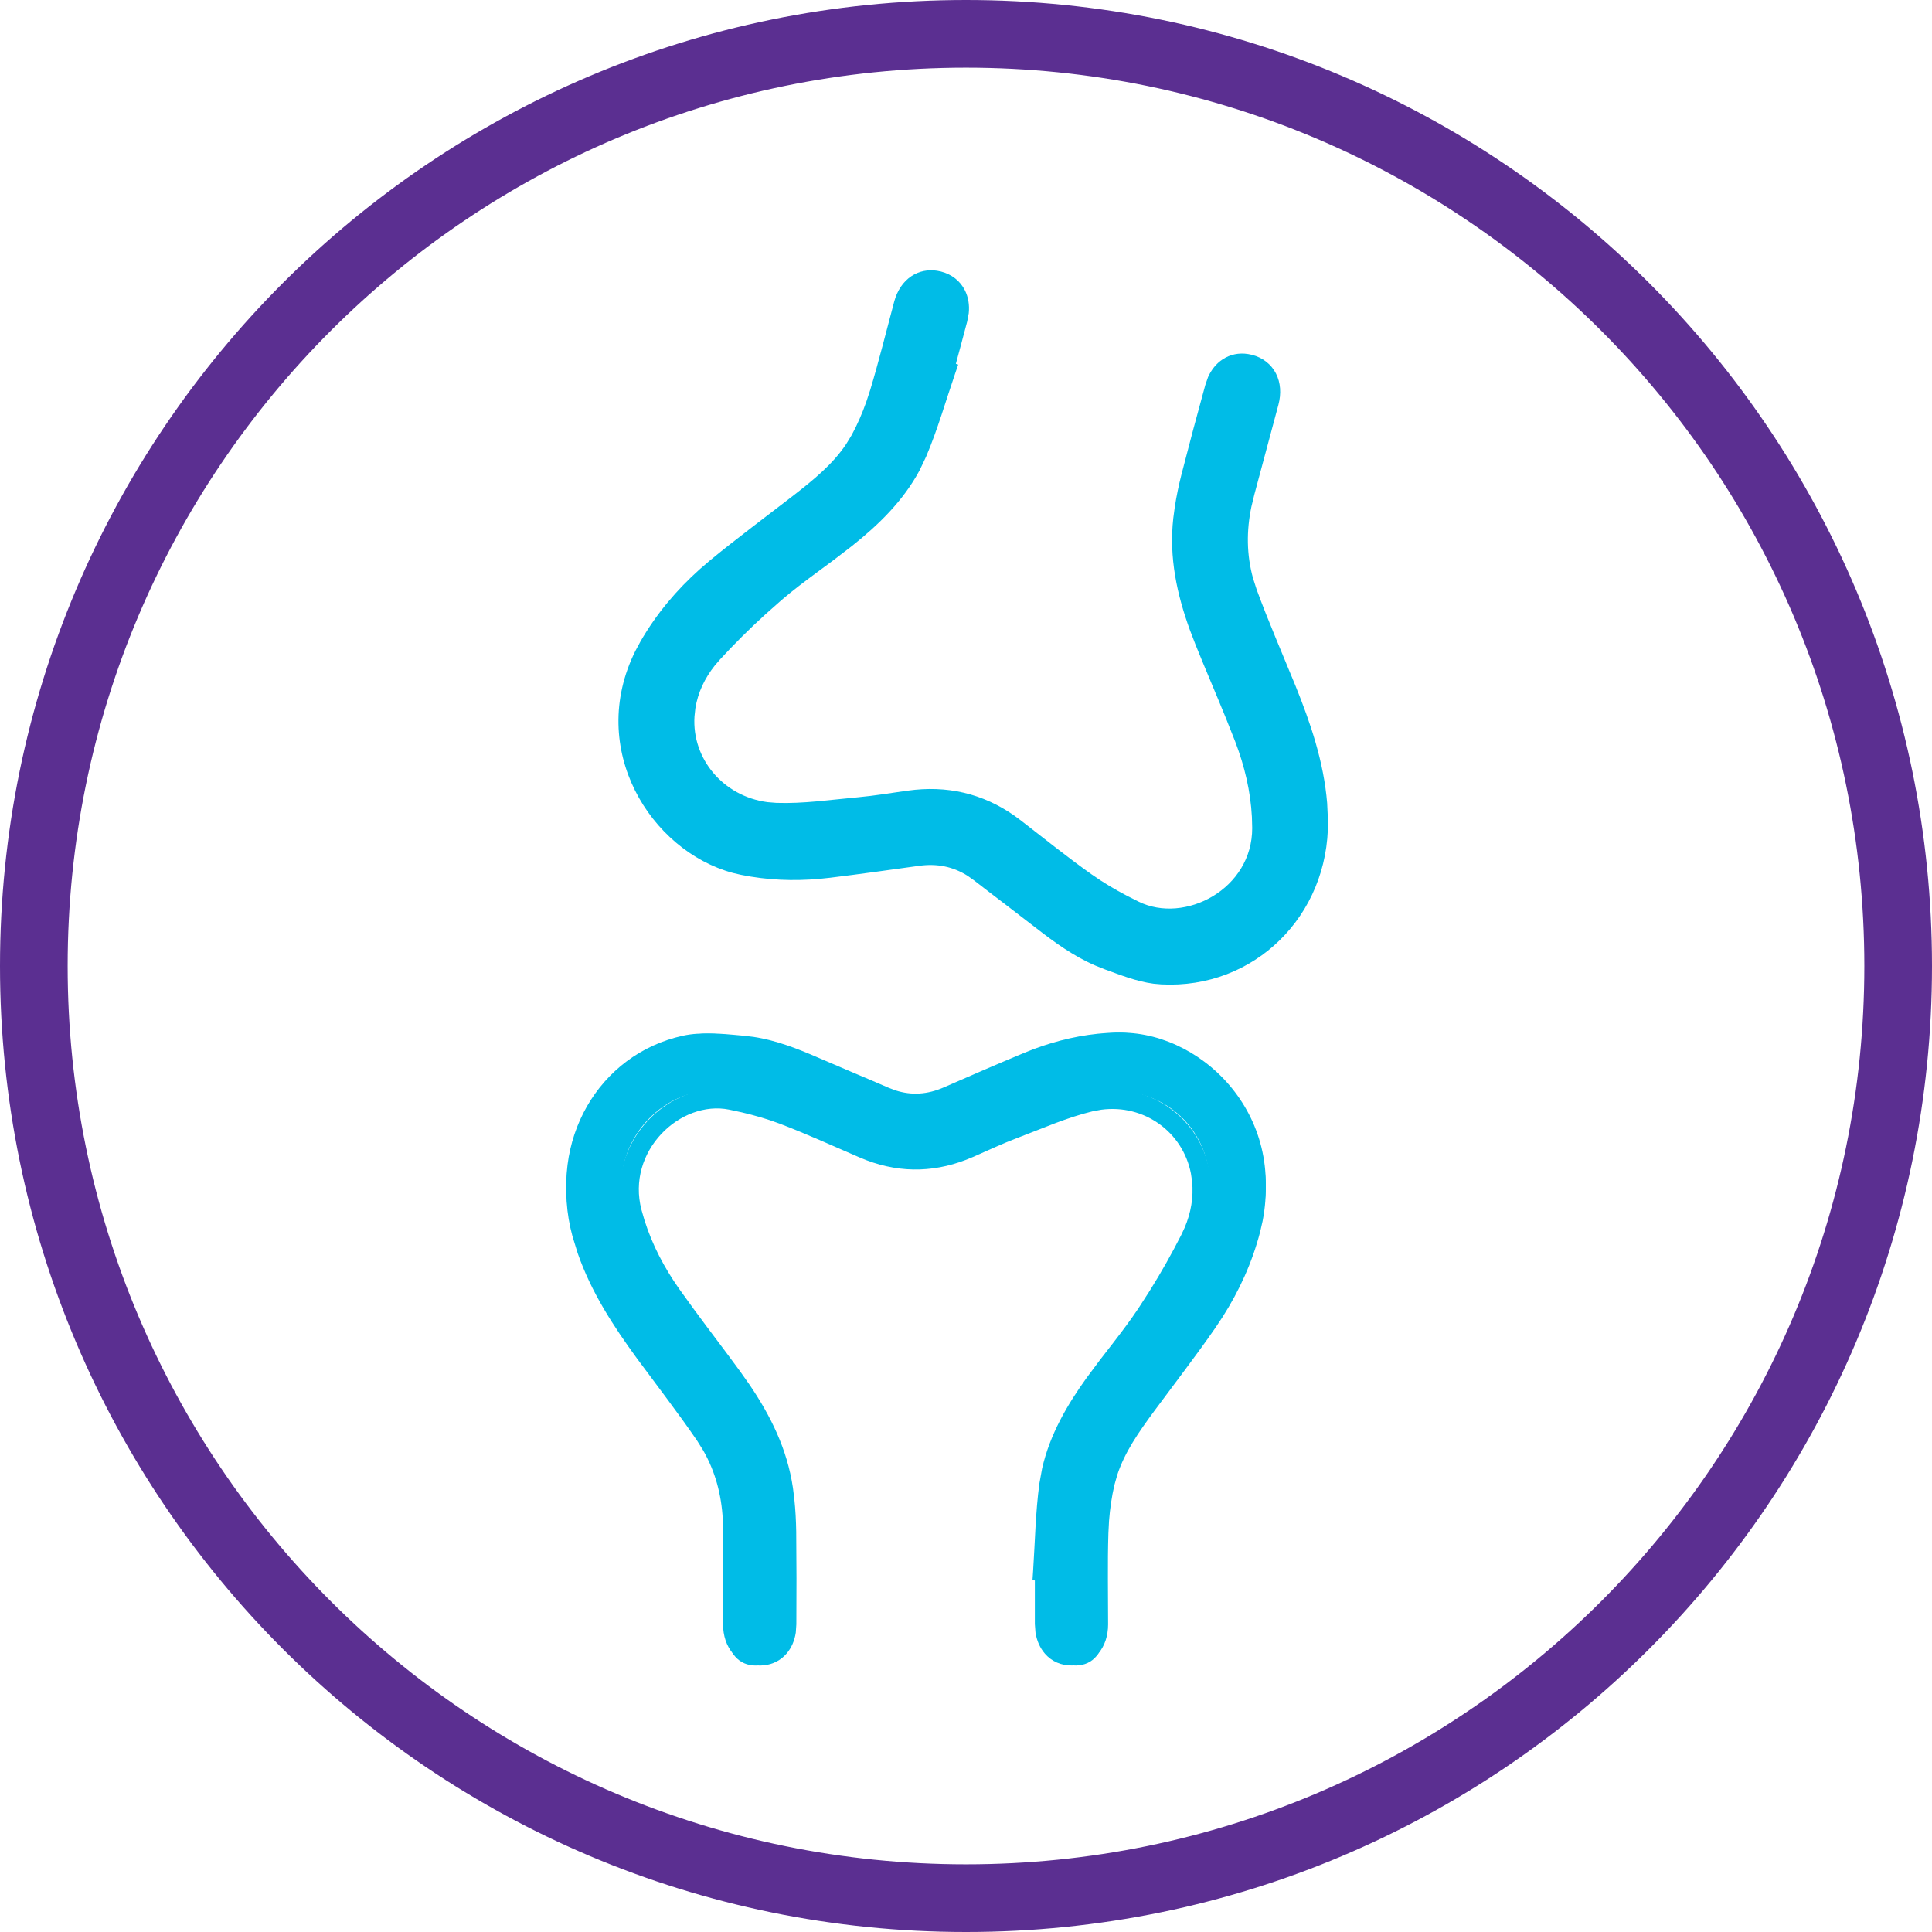
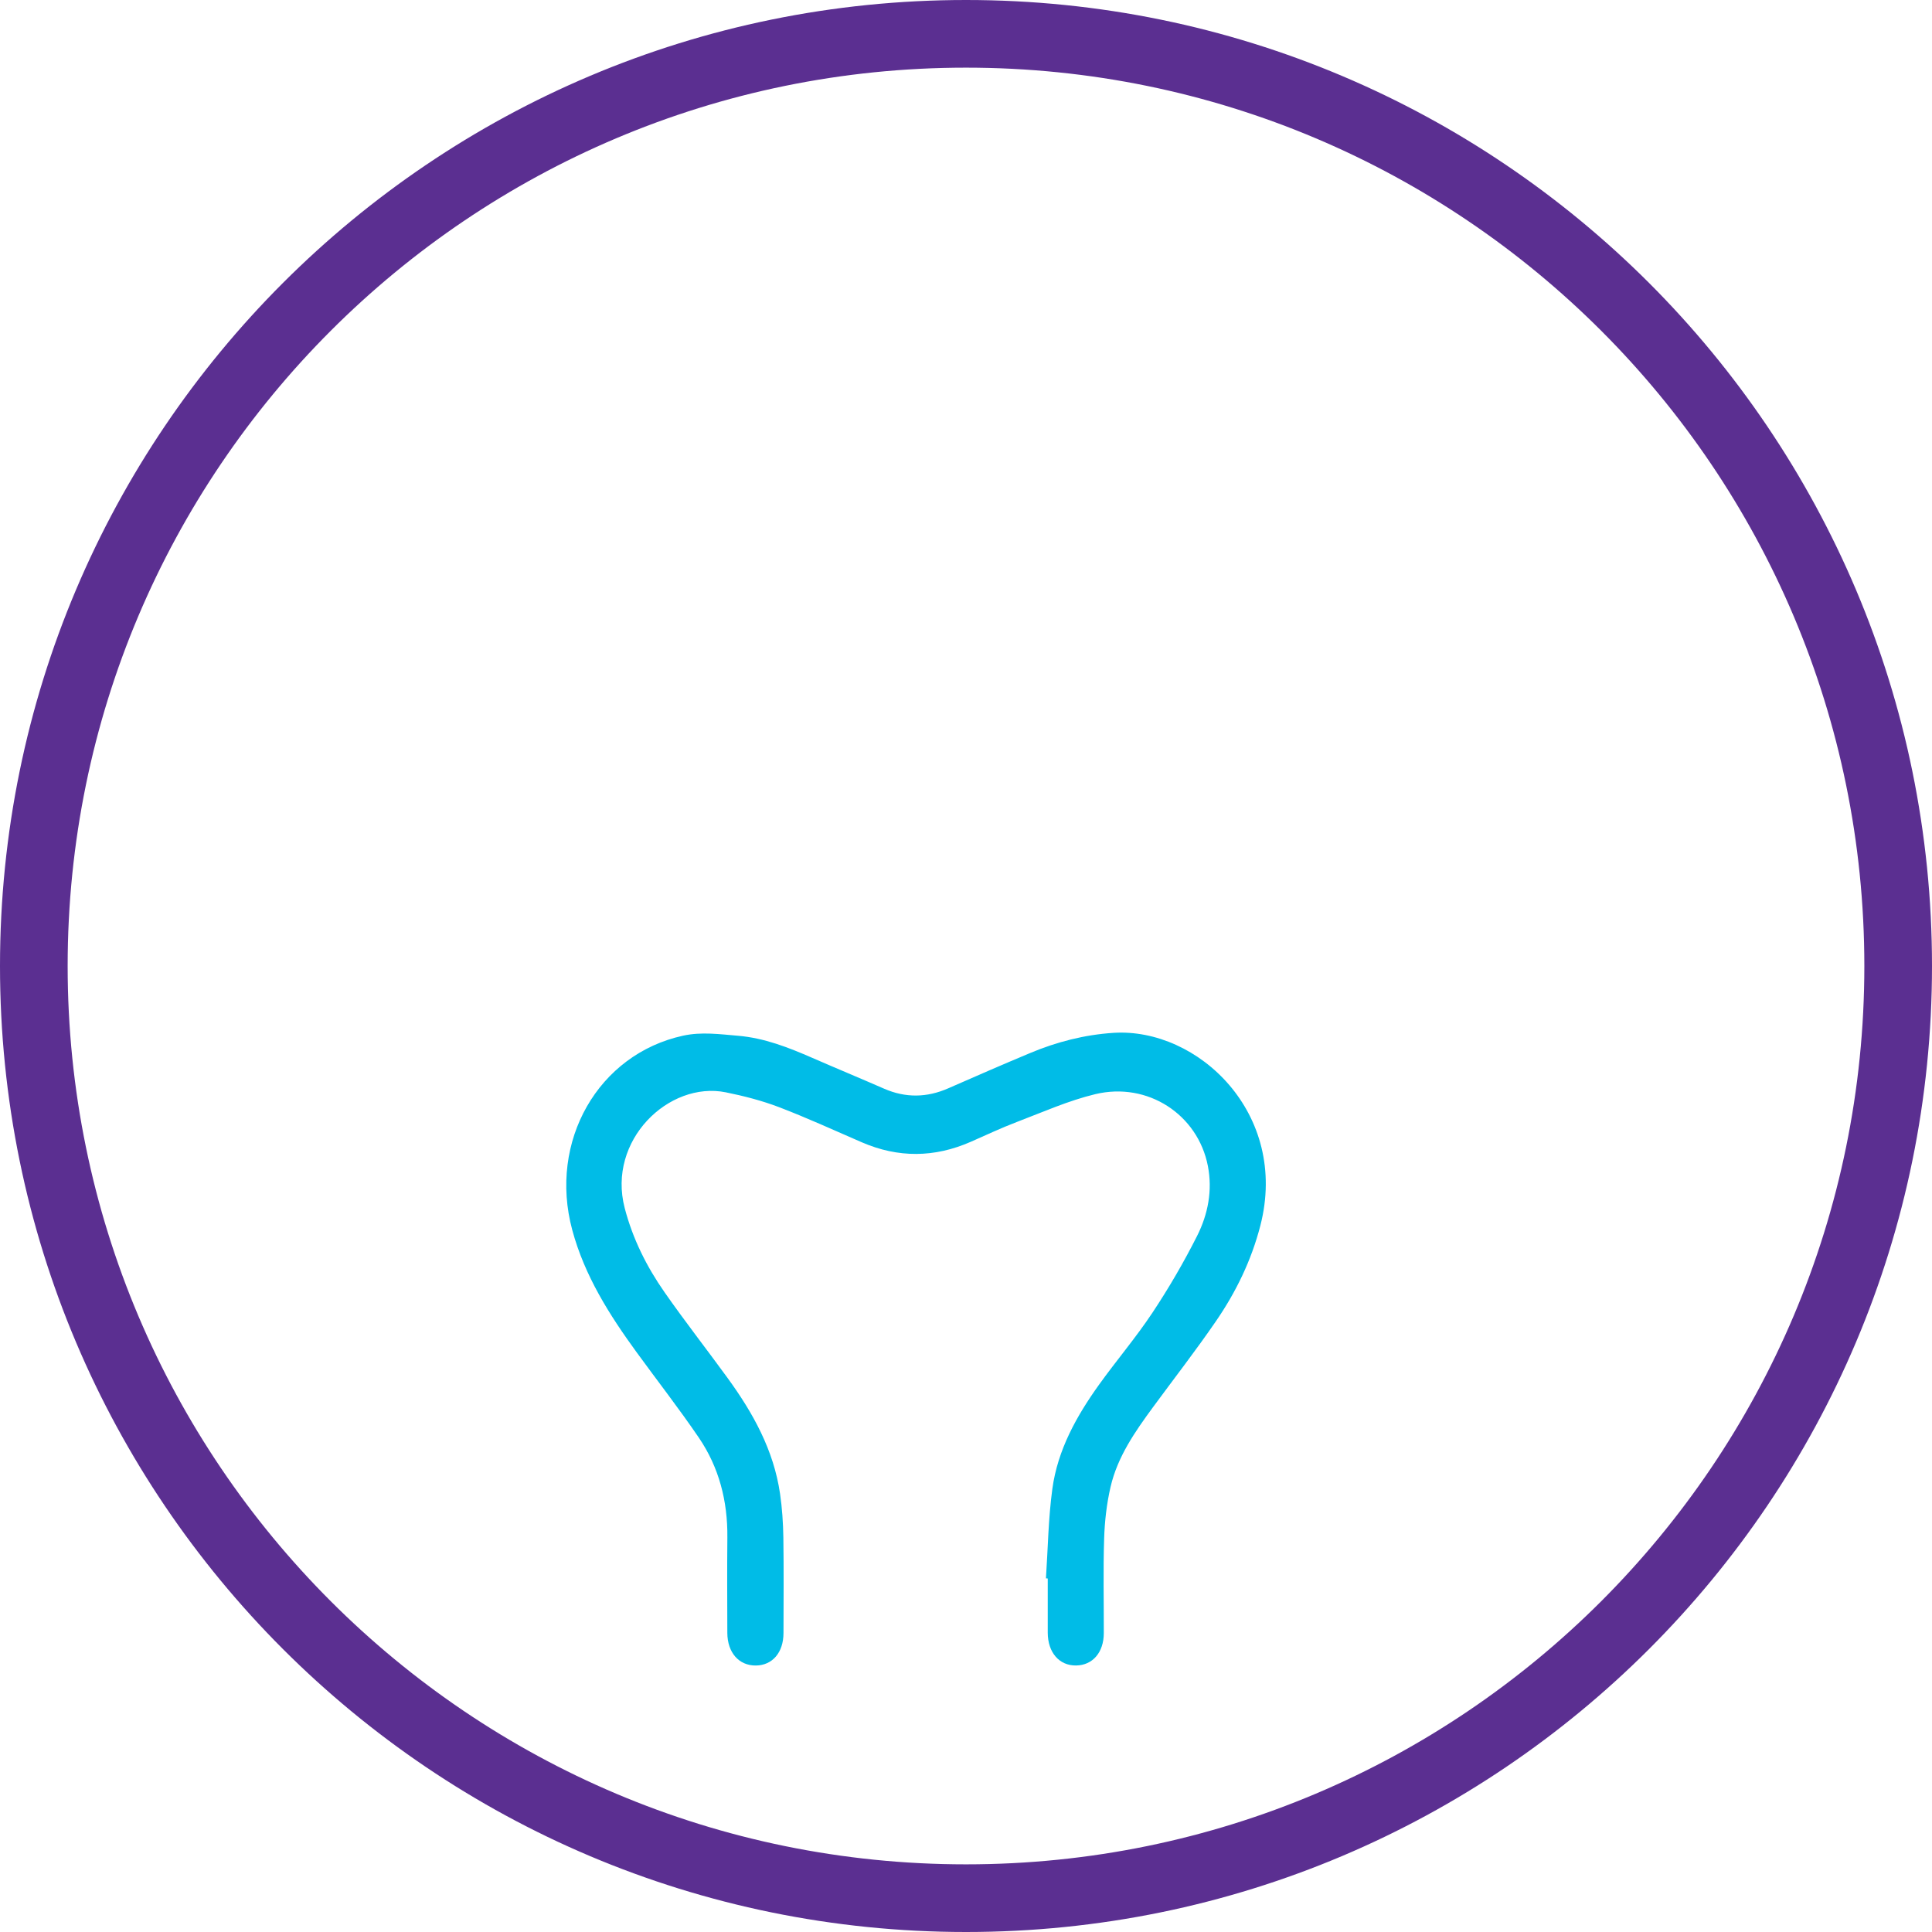
<svg xmlns="http://www.w3.org/2000/svg" width="58" height="58" viewBox="0 0 58 58" fill="none">
  <path d="M55.969 29C55.969 14.105 43.895 2.031 29 2.031C14.105 2.031 2.031 14.105 2.031 29C2.031 43.895 14.105 55.969 29 55.969V58C12.984 58 0 45.016 0 29C0 12.984 12.984 0 29 0C45.016 0 58 12.984 58 29C58 45.016 45.016 58 29 58V55.969C43.895 55.969 55.969 43.895 55.969 29Z" fill="#5B2F91" />
  <path fill-rule="evenodd" clip-rule="evenodd" d="M31.4 47.383C31.46 46.488 31.471 45.585 31.592 44.699C31.752 43.523 32.319 42.511 32.994 41.569C33.517 40.84 34.102 40.155 34.598 39.407C35.088 38.669 35.538 37.896 35.938 37.103C36.264 36.456 36.405 35.738 36.261 35.002C35.961 33.461 34.458 32.47 32.883 32.847C32.078 33.04 31.305 33.386 30.525 33.683C30.058 33.861 29.604 34.075 29.145 34.277C28.055 34.756 26.965 34.766 25.871 34.292C25.044 33.933 24.223 33.557 23.383 33.236C22.868 33.04 22.327 32.901 21.788 32.792C20.085 32.449 18.221 34.227 18.754 36.267C18.996 37.195 19.416 38.031 19.954 38.8C20.564 39.673 21.219 40.511 21.845 41.371C22.604 42.415 23.227 43.53 23.418 44.846C23.481 45.279 23.51 45.721 23.517 46.16C23.531 47.115 23.523 48.07 23.521 49.026C23.52 49.61 23.189 49.995 22.691 50C22.183 50.005 21.837 49.612 21.835 49.02C21.833 48.065 21.826 47.109 21.836 46.154C21.847 45.062 21.585 44.049 20.979 43.159C20.385 42.287 19.737 41.455 19.116 40.602C18.295 39.475 17.55 38.302 17.179 36.923C16.462 34.26 17.96 31.648 20.506 31.092C21.06 30.971 21.605 31.048 22.154 31.094C22.941 31.16 23.667 31.444 24.386 31.758C25.103 32.071 25.825 32.37 26.541 32.683C27.187 32.965 27.825 32.954 28.467 32.672C29.284 32.313 30.102 31.957 30.925 31.613C31.727 31.277 32.557 31.064 33.426 31.007C35.962 30.844 38.705 33.432 37.836 36.796C37.566 37.842 37.102 38.794 36.501 39.667C35.898 40.545 35.245 41.386 34.615 42.243C34.077 42.977 33.551 43.727 33.34 44.637C33.223 45.143 33.163 45.67 33.147 46.19C33.116 47.135 33.139 48.082 33.137 49.028C33.135 49.608 32.802 49.993 32.304 49.999C31.8 50.006 31.457 49.611 31.454 49.016C31.452 48.473 31.454 47.93 31.454 47.387C31.436 47.385 31.418 47.384 31.4 47.383Z" fill="#00BCE7" />
-   <path d="M33.497 31C35.976 31.006 38.532 33.451 37.904 36.66L37.83 36.983C37.591 37.904 37.203 38.75 36.707 39.53L36.488 39.86C36.193 40.288 35.884 40.708 35.574 41.124L34.648 42.365C34.188 42.99 33.766 43.591 33.541 44.278L33.456 44.579C33.374 44.929 33.322 45.294 33.294 45.66L33.275 46.026C33.261 46.481 33.258 46.935 33.26 47.391L33.266 48.769C33.265 49.106 33.166 49.413 32.971 49.64C32.798 49.84 32.562 49.962 32.295 49.992L32.179 49.998C31.857 50.003 31.571 49.877 31.369 49.644C31.22 49.472 31.125 49.254 31.086 49.01L31.067 48.758C31.065 48.32 31.067 47.882 31.067 47.446L30.996 47.442L31.015 47.154C31.072 46.308 31.085 45.403 31.204 44.531L31.285 44.084C31.517 43.064 32.038 42.175 32.621 41.364L33.017 40.833C33.151 40.659 33.286 40.486 33.418 40.315C33.683 39.971 33.94 39.63 34.176 39.277L34.521 38.741C34.859 38.2 35.174 37.641 35.463 37.072L35.565 36.853C35.752 36.411 35.836 35.942 35.787 35.465L35.752 35.227C35.509 33.983 34.348 33.142 33.061 33.314L32.802 33.362C32.422 33.453 32.051 33.579 31.678 33.719L30.541 34.162C30.095 34.331 29.666 34.533 29.211 34.733H29.21C28.151 35.196 27.084 35.235 26.018 34.833L25.805 34.747C24.994 34.397 24.206 34.037 23.396 33.729H23.395C23.033 33.592 22.656 33.484 22.272 33.394L21.887 33.311C21.168 33.167 20.392 33.467 19.85 34.045C19.313 34.619 19.028 35.444 19.258 36.321L19.35 36.639C19.583 37.374 19.938 38.05 20.382 38.683L20.833 39.308C21.288 39.928 21.756 40.535 22.22 41.171L22.496 41.562C23.123 42.484 23.633 43.494 23.805 44.67L23.846 44.998C23.881 45.326 23.898 45.656 23.903 45.982L23.911 47.377C23.911 47.841 23.908 48.304 23.907 48.766L23.89 49.014C23.853 49.254 23.761 49.469 23.615 49.64C23.442 49.842 23.206 49.964 22.938 49.993L22.822 50C22.5 50.003 22.214 49.878 22.01 49.647C21.809 49.418 21.707 49.105 21.706 48.76V45.978L21.698 45.605C21.658 44.867 21.472 44.178 21.116 43.552L20.924 43.245C20.636 42.824 20.338 42.414 20.034 42.006L19.116 40.773C18.413 39.81 17.749 38.793 17.342 37.621L17.185 37.11C16.445 34.373 17.992 31.672 20.634 31.096L20.855 31.056C21.369 30.987 21.871 31.055 22.319 31.092L22.622 31.128C23.319 31.234 23.964 31.491 24.578 31.758L25.625 32.206C25.974 32.354 26.326 32.502 26.676 32.655L26.884 32.734C27.367 32.89 27.843 32.858 28.331 32.645L29.527 32.125C29.926 31.953 30.326 31.783 30.727 31.616L31.03 31.495C31.742 31.229 32.479 31.058 33.249 31.009L33.497 31ZM33.285 31.584C32.574 31.63 31.889 31.789 31.222 32.039L30.938 32.152C30.539 32.318 30.141 32.488 29.743 32.659L28.551 33.177C27.945 33.442 27.333 33.485 26.72 33.287L26.458 33.187C26.111 33.036 25.761 32.888 25.411 32.739L24.36 32.29C23.749 32.025 23.16 31.794 22.541 31.7L22.274 31.669C21.786 31.629 21.36 31.572 20.933 31.63L20.751 31.661C18.438 32.165 17.07 34.527 17.726 36.955L17.871 37.428C18.248 38.513 18.869 39.475 19.564 40.425L20.48 41.655C20.787 42.068 21.092 42.486 21.383 42.911L21.602 43.261C22.007 43.973 22.214 44.752 22.259 45.571L22.268 45.985C22.259 46.908 22.264 47.831 22.267 48.759L22.279 48.92C22.302 49.068 22.357 49.181 22.426 49.259C22.515 49.36 22.644 49.423 22.816 49.421H22.818L22.936 49.408C23.045 49.385 23.131 49.331 23.195 49.257C23.282 49.156 23.346 48.993 23.347 48.765L23.351 47.375L23.343 45.992C23.338 45.68 23.321 45.368 23.288 45.062L23.249 44.757C23.095 43.7 22.636 42.775 22.037 41.893L21.772 41.518C21.323 40.902 20.844 40.282 20.382 39.653L19.927 39.022C19.455 38.349 19.071 37.62 18.817 36.819L18.717 36.471C18.429 35.371 18.792 34.343 19.446 33.644C20.096 32.95 21.056 32.555 21.994 32.744L22.396 32.83C22.797 32.923 23.2 33.039 23.589 33.187L24.206 33.431C24.819 33.684 25.424 33.956 26.022 34.215L26.395 34.354C27.262 34.635 28.123 34.581 28.991 34.2L29.66 33.904C29.886 33.805 30.115 33.707 30.346 33.619L31.485 33.176C31.874 33.029 32.272 32.895 32.675 32.799L32.989 32.741C34.552 32.532 35.997 33.554 36.301 35.113L36.345 35.408C36.404 35.993 36.3 36.56 36.081 37.082L35.962 37.34C35.665 37.925 35.341 38.498 34.994 39.054L34.639 39.603C34.391 39.975 34.123 40.329 33.856 40.675C33.722 40.849 33.589 41.02 33.457 41.192L33.072 41.709C32.506 42.495 32.038 43.309 31.832 44.217L31.759 44.611C31.656 45.365 31.636 46.118 31.591 46.903L31.628 46.905V47.176C31.628 47.704 31.627 48.23 31.629 48.756L31.641 48.917C31.665 49.067 31.72 49.18 31.788 49.259C31.876 49.36 32.003 49.423 32.172 49.421L32.29 49.408C32.4 49.385 32.487 49.33 32.551 49.256C32.639 49.154 32.704 48.992 32.705 48.767L32.7 47.394C32.698 46.932 32.7 46.468 32.715 46.007L32.735 45.615C32.765 45.222 32.821 44.828 32.911 44.444L33.008 44.096C33.268 43.302 33.744 42.634 34.2 42.015L35.13 40.773C35.436 40.361 35.738 39.948 36.03 39.526L36.237 39.212C36.705 38.477 37.067 37.688 37.288 36.835L37.353 36.551C37.904 33.737 35.666 31.585 33.501 31.579L33.285 31.584Z" fill="#00BCE7" />
-   <path fill-rule="evenodd" clip-rule="evenodd" d="M28.391 11.128C28.108 11.953 27.87 12.798 27.53 13.599C27.078 14.662 26.272 15.465 25.38 16.174C24.688 16.723 23.948 17.214 23.278 17.787C22.616 18.353 21.985 18.962 21.396 19.603C20.917 20.125 20.6 20.763 20.554 21.492C20.457 23.018 21.668 24.34 23.292 24.395C24.123 24.424 24.961 24.299 25.793 24.224C26.292 24.178 26.787 24.095 27.282 24.025C28.462 23.859 29.523 24.133 30.467 24.863C31.179 25.415 31.882 25.982 32.617 26.502C33.068 26.821 33.558 27.092 34.055 27.334C35.622 28.1 37.88 26.915 37.876 24.86C37.874 23.925 37.678 23.031 37.349 22.168C36.975 21.19 36.55 20.232 36.158 19.261C35.684 18.084 35.36 16.874 35.505 15.588C35.553 15.165 35.636 14.742 35.74 14.329C35.966 13.428 36.214 12.532 36.457 11.635C36.605 11.086 37.023 10.811 37.508 10.936C38.003 11.064 38.24 11.523 38.093 12.079C37.855 12.977 37.621 13.877 37.371 14.771C37.085 15.794 37.085 16.814 37.45 17.807C37.807 18.781 38.227 19.732 38.615 20.694C39.129 21.966 39.557 23.262 39.571 24.653C39.596 27.342 37.484 29.405 34.872 29.265C34.303 29.235 33.794 29.02 33.272 28.834C32.523 28.568 31.89 28.111 31.271 27.63C30.654 27.149 30.028 26.68 29.41 26.2C28.855 25.767 28.233 25.611 27.537 25.709C26.654 25.833 25.77 25.955 24.884 26.064C24.02 26.171 23.16 26.155 22.302 25.982C19.798 25.476 17.786 22.331 19.476 19.397C20.001 18.485 20.692 17.712 21.496 17.047C22.302 16.381 23.147 15.76 23.975 15.119C24.683 14.57 25.382 14.002 25.816 13.202C26.057 12.758 26.248 12.278 26.395 11.794C26.662 10.914 26.878 10.019 27.119 9.131C27.266 8.587 27.687 8.311 28.172 8.435C28.663 8.56 28.897 9.02 28.75 9.579C28.615 10.09 28.477 10.6 28.34 11.11C28.357 11.116 28.374 11.122 28.391 11.128Z" fill="#00BCE7" />
-   <path d="M22.001 26.206C19.529 25.538 17.613 22.485 19.073 19.544L19.231 19.251C19.708 18.423 20.315 17.707 21.012 17.084L21.317 16.822C21.722 16.487 22.14 16.163 22.557 15.842L23.803 14.887C24.425 14.405 25.001 13.936 25.404 13.33L25.567 13.062C25.74 12.744 25.887 12.405 26.009 12.057L26.124 11.708C26.256 11.271 26.376 10.831 26.493 10.389L26.845 9.053C26.934 8.726 27.111 8.455 27.365 8.288C27.59 8.14 27.857 8.086 28.131 8.128L28.249 8.152C28.571 8.234 28.824 8.433 28.965 8.712C29.07 8.919 29.108 9.156 29.083 9.402L29.036 9.652C28.925 10.076 28.809 10.5 28.696 10.922L28.766 10.946L28.672 11.22C28.396 12.023 28.148 12.897 27.802 13.71L27.606 14.121C27.109 15.048 26.359 15.77 25.566 16.399L25.033 16.808C24.854 16.941 24.675 17.072 24.499 17.203C24.145 17.465 23.8 17.726 23.473 18.005L22.989 18.433C22.511 18.867 22.052 19.323 21.616 19.797L21.457 19.982C21.156 20.361 20.95 20.793 20.875 21.267L20.849 21.508C20.768 22.777 21.709 23.903 23.037 24.081L23.308 24.103C23.711 24.117 24.114 24.094 24.522 24.058L25.773 23.933C26.261 23.888 26.742 23.807 27.247 23.735L27.249 23.736C28.425 23.57 29.501 23.818 30.46 24.492L30.65 24.633C31.369 25.189 32.062 25.748 32.79 26.263L32.792 26.263C33.117 26.493 33.465 26.699 33.825 26.888L34.188 27.071C34.868 27.404 35.72 27.32 36.411 26.905C37.096 26.492 37.594 25.77 37.592 24.858L37.583 24.526C37.542 23.751 37.363 23.001 37.084 22.269L36.796 21.543C36.503 20.82 36.194 20.108 35.896 19.368L35.722 18.915C35.336 17.854 35.089 16.739 35.223 15.554L35.267 15.225C35.317 14.898 35.385 14.574 35.465 14.257L35.819 12.903C35.94 12.453 36.063 12.005 36.184 11.558L36.266 11.322C36.365 11.1 36.512 10.916 36.702 10.79C36.927 10.64 37.194 10.585 37.469 10.629L37.587 10.653C37.909 10.736 38.162 10.934 38.305 11.212C38.447 11.488 38.467 11.818 38.379 12.152L37.656 14.848L37.568 15.211C37.416 15.937 37.423 16.654 37.616 17.356L37.728 17.705C37.906 18.19 38.097 18.666 38.294 19.143L38.89 20.584C39.342 21.704 39.74 22.867 39.842 24.111L39.867 24.648C39.894 27.497 37.649 29.701 34.863 29.552L34.632 29.532C34.102 29.462 33.618 29.262 33.181 29.106L32.888 28.989C32.219 28.701 31.643 28.279 31.1 27.857L30.171 27.143C29.86 26.906 29.548 26.668 29.238 26.427L29.051 26.294C28.609 26.014 28.126 25.917 27.584 25.994L26.256 26.177C25.813 26.237 25.369 26.296 24.925 26.35L24.592 26.385C23.813 26.453 23.032 26.422 22.251 26.264L22.001 26.206ZM22.365 25.696C23.086 25.842 23.811 25.871 24.542 25.808L24.854 25.774C25.296 25.72 25.737 25.662 26.178 25.602L27.503 25.419C28.177 25.325 28.798 25.447 29.359 25.802L29.594 25.97C29.901 26.209 30.212 26.445 30.523 26.683L31.455 27.399C31.995 27.819 32.524 28.201 33.117 28.457L33.376 28.559C33.852 28.728 34.263 28.897 34.703 28.955L34.893 28.974C37.332 29.104 39.31 27.182 39.286 24.654L39.264 24.157C39.17 23.005 38.799 21.907 38.353 20.8L37.758 19.364C37.559 18.881 37.363 18.395 37.183 17.905L37.055 17.508C36.836 16.71 36.832 15.9 37 15.094L37.097 14.691C37.347 13.799 37.581 12.903 37.819 12.004L37.849 11.845C37.864 11.695 37.838 11.571 37.79 11.477C37.728 11.355 37.615 11.26 37.442 11.215L37.441 11.215L37.32 11.196C37.205 11.189 37.105 11.218 37.022 11.273C36.909 11.348 36.802 11.489 36.743 11.71L36.378 13.054L36.027 14.397C35.951 14.7 35.887 15.007 35.84 15.313L35.799 15.619C35.679 16.683 35.897 17.702 36.267 18.717L36.433 19.151C36.722 19.868 37.038 20.597 37.336 21.33L37.626 22.063C37.923 22.841 38.117 23.649 38.162 24.493L38.172 24.858C38.174 26.001 37.545 26.899 36.71 27.401C35.881 27.9 34.82 28.026 33.934 27.593L33.555 27.402C33.178 27.204 32.807 26.984 32.457 26.736L31.905 26.335C31.358 25.927 30.826 25.5 30.296 25.09L29.96 24.855C29.167 24.352 28.294 24.174 27.329 24.31L26.585 24.419C26.334 24.454 26.079 24.488 25.826 24.511L24.574 24.636C24.148 24.674 23.716 24.698 23.289 24.683L22.961 24.655C21.347 24.44 20.17 23.063 20.271 21.472L20.303 21.174C20.396 20.591 20.648 20.069 21.002 19.623L21.188 19.404C21.636 18.917 22.108 18.448 22.599 18.003L23.096 17.565C23.439 17.272 23.799 17 24.155 16.736C24.334 16.604 24.511 16.474 24.687 16.343L25.205 15.945C25.974 15.334 26.653 14.671 27.094 13.846L27.269 13.484C27.568 12.781 27.784 12.057 28.032 11.309L27.996 11.296L28.066 11.034C28.203 10.522 28.341 10.013 28.475 9.503L28.505 9.344C28.52 9.192 28.494 9.068 28.447 8.974C28.385 8.852 28.275 8.757 28.106 8.714L27.985 8.694C27.869 8.688 27.768 8.717 27.684 8.772C27.57 8.847 27.463 8.987 27.404 9.204L27.053 10.537C26.935 10.984 26.813 11.433 26.678 11.876L26.556 12.251C26.424 12.623 26.265 12.99 26.077 13.337L25.889 13.649C25.424 14.348 24.776 14.868 24.159 15.347L22.909 16.302C22.496 16.618 22.088 16.937 21.687 17.269L21.399 17.517C20.742 18.105 20.175 18.772 19.733 19.539L19.595 19.797C18.314 22.376 19.989 25.059 22.148 25.644L22.365 25.696Z" fill="#00BCE7" />
</svg>